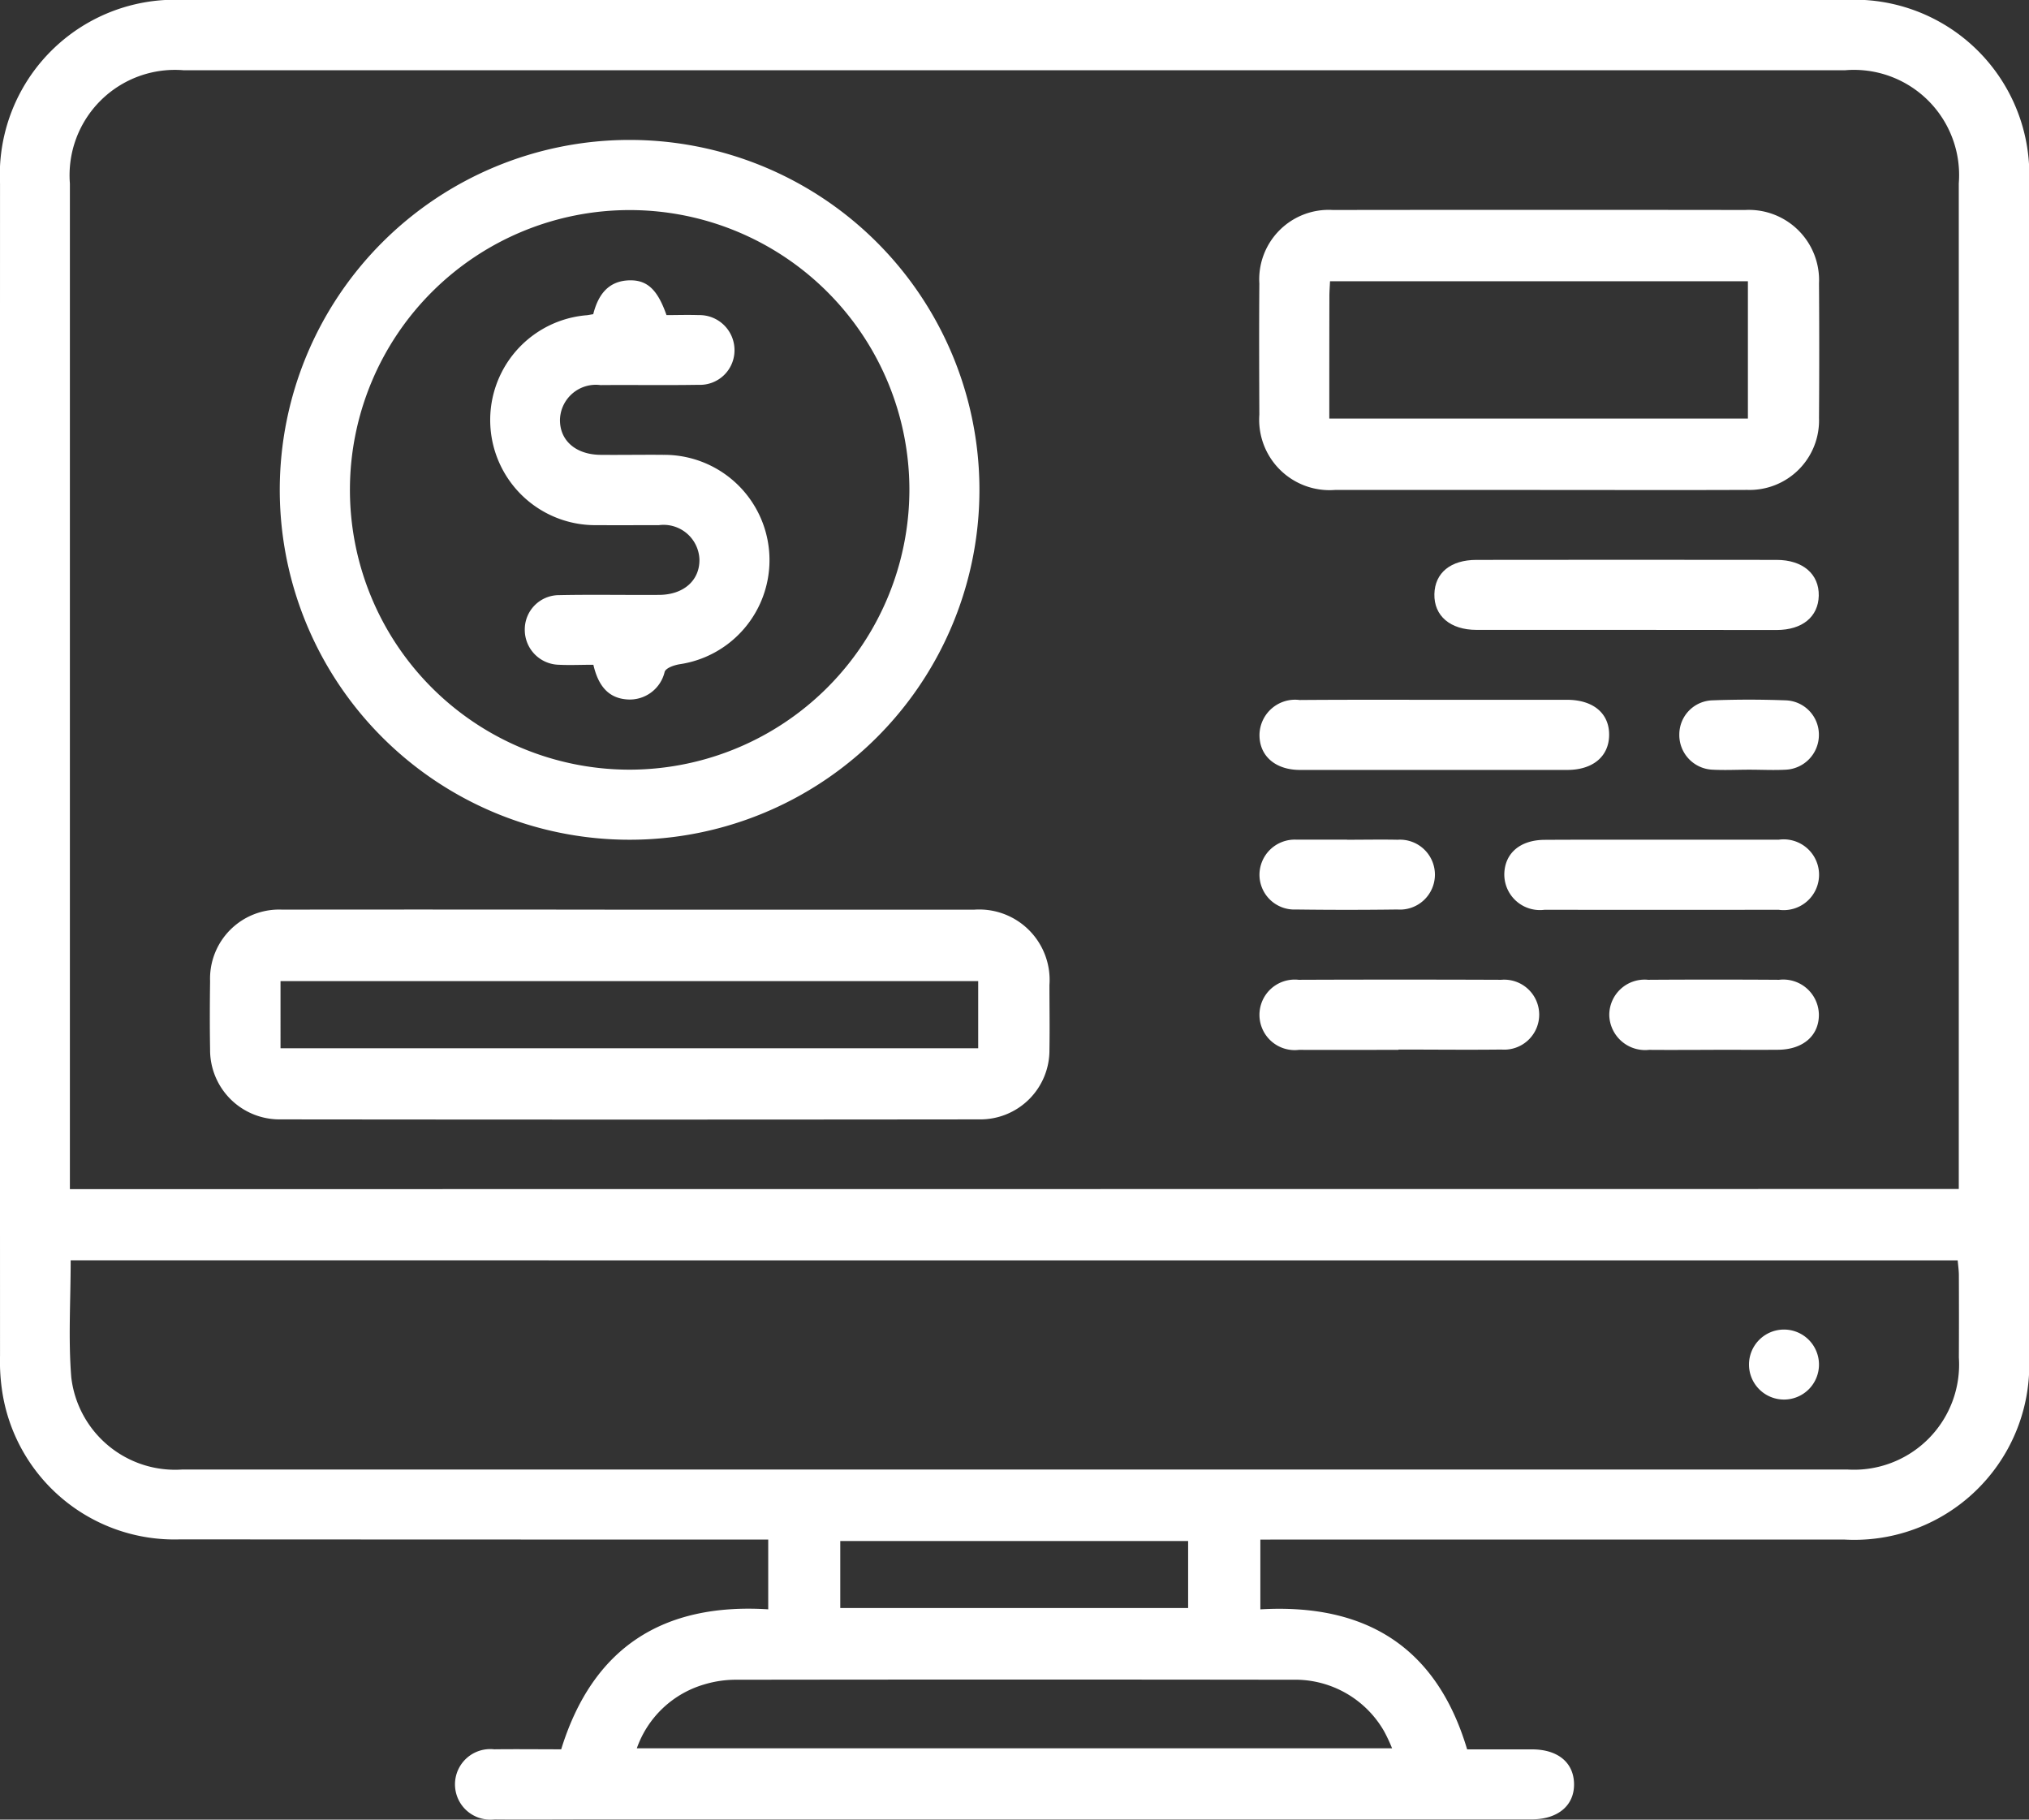
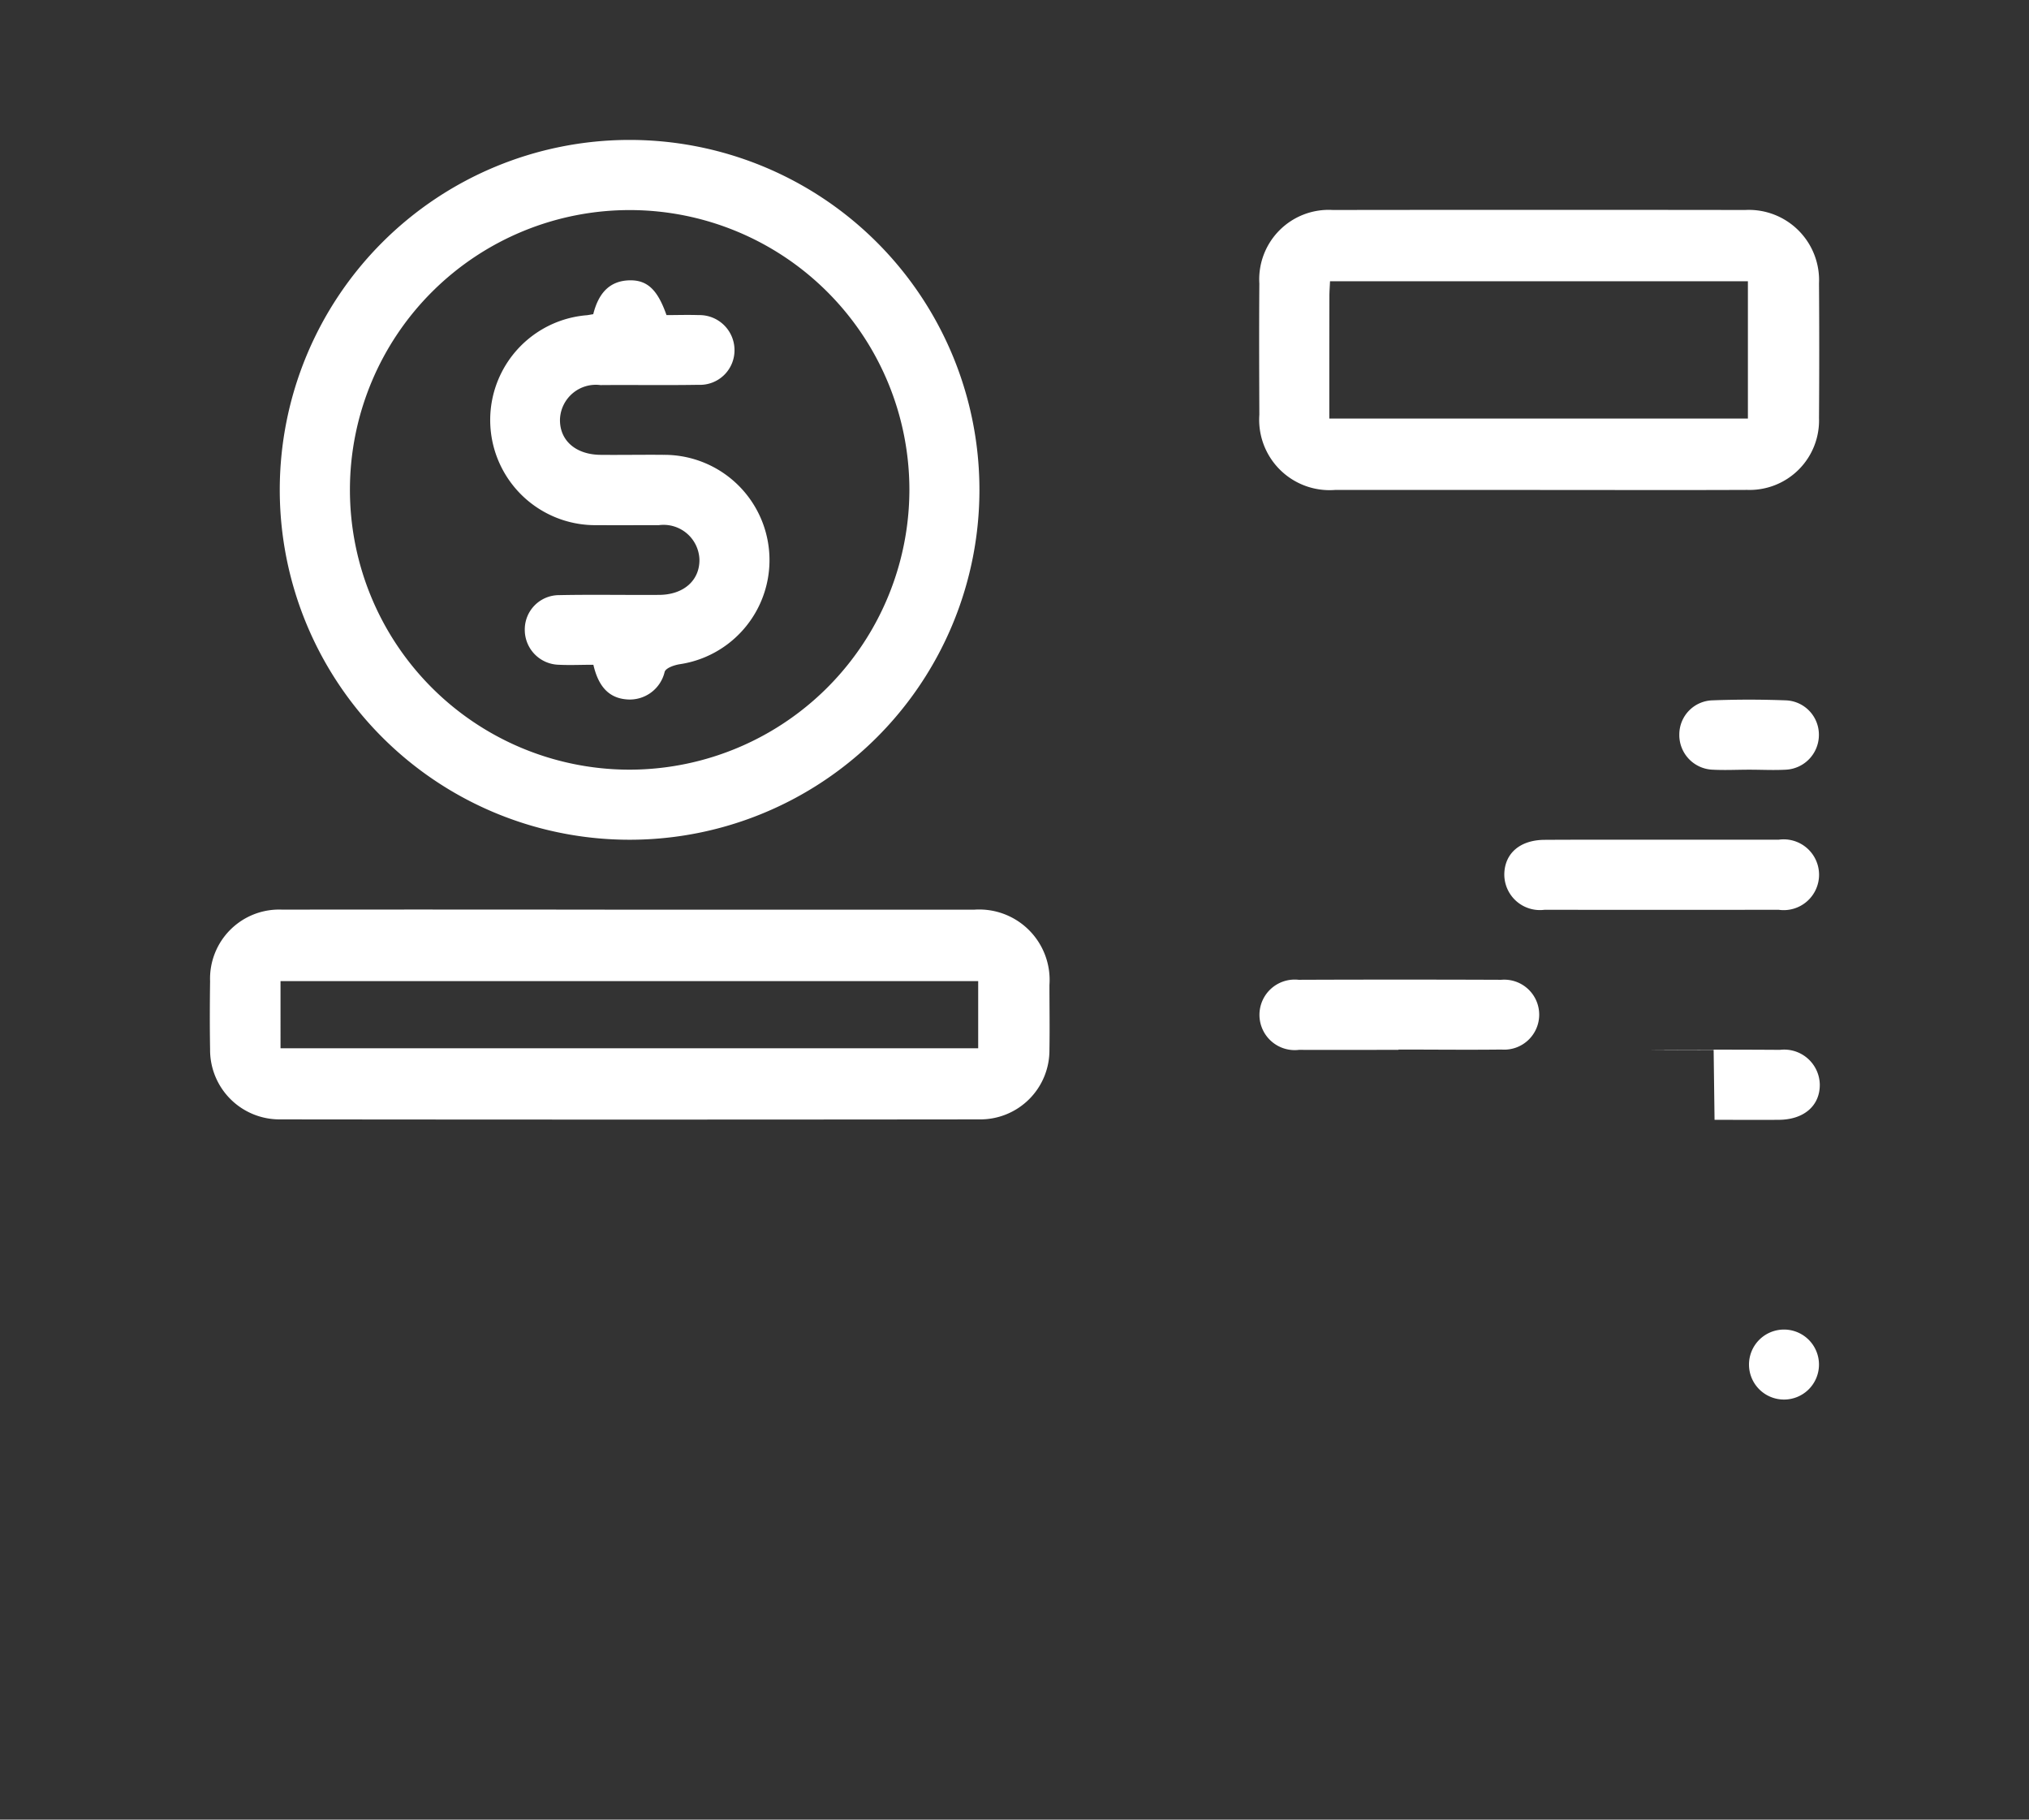
<svg xmlns="http://www.w3.org/2000/svg" width="66.919" height="60" viewBox="0 0 66.919 60">
  <rect x="0" y="0" width="66.919" height="60" fill="#333333" stroke="none" />
  <g id="Group_128777" data-name="Group 128777" transform="translate(-4768.377 -1119.845)">
-     <path id="Path_207" data-name="Path 207" d="M4809.945,1170.612v2.3c3.446-.2,5.805,1.212,6.82,4.617.716,0,1.427,0,2.136,0,.853,0,1.374.43,1.39,1.128.016.716-.525,1.18-1.4,1.18q-15.573,0-31.146,0c-1.02,0-2.038.009-3.057,0a1.163,1.163,0,1,1-.012-2.31c.729-.009,1.46,0,2.21,0,1.038-3.354,3.351-4.833,6.828-4.616v-2.3h-.658q-9.373,0-18.746-.006a5.744,5.744,0,0,1-5.873-4.966,6.62,6.62,0,0,1-.059-1.092q-.005-19.324,0-38.646a5.773,5.773,0,0,1,6.05-6.058q27.4,0,54.8,0a5.771,5.771,0,0,1,6.069,6.1q0,19.294,0,38.588a5.772,5.772,0,0,1-6.086,6.08q-9.257,0-18.516,0Zm23.035-11.561v-.625q0-16.266,0-32.532a3.469,3.469,0,0,0-3.749-3.733q-27.4,0-54.8,0a3.475,3.475,0,0,0-3.749,3.737q0,16.266,0,32.532v.626Zm-62.272,2.352c0,1.329-.082,2.6.02,3.859a3.448,3.448,0,0,0,3.663,3.039q21.313,0,42.627,0,6.144,0,12.286,0a3.468,3.468,0,0,0,3.679-3.691q.006-1.355,0-2.711c0-.164-.025-.328-.039-.494Zm43.582,16.091a5.53,5.53,0,0,0-.263-.561,3.379,3.379,0,0,0-3.015-1.7q-9.163-.012-18.326,0a3.613,3.613,0,0,0-1.077.153,3.351,3.351,0,0,0-2.229,2.108Zm-18.2-4.625h11.473v-2.21h-11.473Z" transform="translate(0 0)" fill="#fff" />
    <path id="Path_208" data-name="Path 208" d="M4795.36,1127.582a11.538,11.538,0,1,1-11.51,11.541A11.539,11.539,0,0,1,4795.36,1127.582Zm9.256,11.548a9.226,9.226,0,1,0-9.278,9.217A9.241,9.241,0,0,0,4804.616,1139.13Z" transform="translate(-6.246 -3.123)" fill="#fff" />
    <path id="Path_209" data-name="Path 209" d="M4793.828,1170.144q5.681,0,11.358,0a2.322,2.322,0,0,1,2.485,2.482c0,.711.012,1.422,0,2.133a2.28,2.28,0,0,1-2.312,2.3q-11.533.013-23.064,0a2.29,2.29,0,0,1-2.307-2.312c-.013-.749-.01-1.5,0-2.248a2.278,2.278,0,0,1,2.371-2.357Q4788.092,1170.136,4793.828,1170.144Zm-11.517,4.569h23.01V1172.5h-23.01Z" transform="translate(-4.682 -20.303)" fill="#fff" />
    <path id="Path_210" data-name="Path 210" d="M4847.253,1140.682c-2.248,0-4.5,0-6.744,0a2.321,2.321,0,0,1-2.488-2.481c-.006-1.441-.011-2.883,0-4.324a2.291,2.291,0,0,1,2.422-2.427q6.8-.009,13.6,0a2.316,2.316,0,0,1,2.436,2.42q.015,2.219,0,4.439a2.29,2.29,0,0,1-2.364,2.371C4851.827,1140.69,4849.541,1140.682,4847.253,1140.682Zm-6.925-2.355h13.806V1133.8h-13.782c-.009.2-.021.348-.021.5C4840.328,1135.628,4840.328,1136.952,4840.328,1138.326Z" transform="translate(-28.109 -4.681)" fill="#fff" />
-     <path id="Path_211" data-name="Path 211" d="M4854.049,1153.107c-1.65,0-3.3,0-4.952,0-.87,0-1.407-.464-1.391-1.181.016-.7.536-1.126,1.385-1.127q4.952-.007,9.9,0c.866,0,1.407.467,1.392,1.182-.017.694-.539,1.127-1.386,1.13C4857.352,1153.11,4855.7,1153.107,4854.049,1153.107Z" transform="translate(-32.021 -12.492)" fill="#fff" />
-     <path id="Path_212" data-name="Path 212" d="M4843.794,1158.537c1.459,0,2.919,0,4.378,0,.878,0,1.408.455,1.393,1.177-.013.695-.539,1.135-1.38,1.136q-4.408,0-8.814,0c-.827,0-1.352-.475-1.337-1.177a1.175,1.175,0,0,1,1.325-1.129C4840.836,1158.532,4842.316,1158.537,4843.794,1158.537Z" transform="translate(-28.117 -15.617)" fill="#fff" />
    <path id="Path_213" data-name="Path 213" d="M4856.821,1166.275c1.267,0,2.535,0,3.8,0a1.167,1.167,0,1,1,0,2.31q-3.859.006-7.718,0a1.175,1.175,0,0,1-1.329-1.184c.017-.682.523-1.118,1.33-1.122C4854.21,1166.271,4855.516,1166.275,4856.821,1166.275Z" transform="translate(-33.583 -18.741)" fill="#fff" />
    <path id="Path_214" data-name="Path 214" d="M4842.617,1176.326c-1.093,0-2.187.005-3.28,0a1.163,1.163,0,1,1-.013-2.31q3.339-.013,6.678,0a1.154,1.154,0,1,1,.012,2.3c-1.132.013-2.265,0-3.4,0Z" transform="translate(-28.116 -21.863)" fill="#fff" />
-     <path id="Path_215" data-name="Path 215" d="M4860.82,1176.325c-.71,0-1.419.006-2.128,0a1.183,1.183,0,0,1-1.314-1.142,1.166,1.166,0,0,1,1.284-1.168q2.156-.014,4.314,0a1.175,1.175,0,0,1,1.315,1.138c.009.7-.519,1.162-1.344,1.169-.709.006-1.419,0-2.127,0Z" transform="translate(-35.925 -21.862)" fill="#fff" />
-     <path id="Path_216" data-name="Path 216" d="M4840.921,1166.275c.558,0,1.113-.011,1.668,0a1.153,1.153,0,1,1-.011,2.3q-1.668.022-3.338,0a1.149,1.149,0,0,1-1.207-1.127,1.163,1.163,0,0,1,1.22-1.176h1.668Z" transform="translate(-28.117 -18.74)" fill="#fff" />
+     <path id="Path_215" data-name="Path 215" d="M4860.82,1176.325c-.71,0-1.419.006-2.128,0q2.156-.014,4.314,0a1.175,1.175,0,0,1,1.315,1.138c.009.7-.519,1.162-1.344,1.169-.709.006-1.419,0-2.127,0Z" transform="translate(-35.925 -21.862)" fill="#fff" />
    <path id="Path_217" data-name="Path 217" d="M4863.556,1160.836c-.4,0-.806.021-1.206,0a1.144,1.144,0,0,1-1.1-1.169,1.126,1.126,0,0,1,1.091-1.118c.8-.03,1.609-.03,2.412,0a1.133,1.133,0,0,1,1.1,1.166,1.147,1.147,0,0,1-1.092,1.121C4864.361,1160.857,4863.958,1160.836,4863.556,1160.836Z" transform="translate(-37.487 -15.611)" fill="#fff" />
    <path id="Path_218" data-name="Path 218" d="M4866.265,1195.667a1.154,1.154,0,1,1,1.148-1.175A1.153,1.153,0,0,1,4866.265,1195.667Z" transform="translate(-39.044 -29.673)" fill="#fff" />
    <path id="Path_219" data-name="Path 219" d="M4798.881,1148.018c-.409,0-.773.018-1.136,0a1.15,1.15,0,0,1-1.126-1.154,1.131,1.131,0,0,1,1.134-1.142c1.1-.023,2.19,0,3.286-.008.821,0,1.356-.482,1.34-1.176a1.184,1.184,0,0,0-1.334-1.124c-.673,0-1.346.006-2.018,0a3.467,3.467,0,0,1-.358-6.922c.056-.007.113-.019.208-.034.158-.626.489-1.113,1.228-1.117.566,0,.9.324,1.188,1.147.339,0,.7-.012,1.06,0a1.156,1.156,0,0,1,1.183,1.156,1.139,1.139,0,0,1-1.192,1.143c-1.076.018-2.152,0-3.228.009a1.184,1.184,0,0,0-1.336,1.122c-.018.7.516,1.171,1.337,1.178.692.007,1.385-.007,2.076,0a3.471,3.471,0,0,1,.524,6.906c-.177.031-.437.119-.484.246a1.181,1.181,0,0,1-1.24.913C4799.34,1149.115,4799.032,1148.665,4798.881,1148.018Z" transform="translate(-10.934 -6.253)" fill="#fff" />
  </g>
</svg>